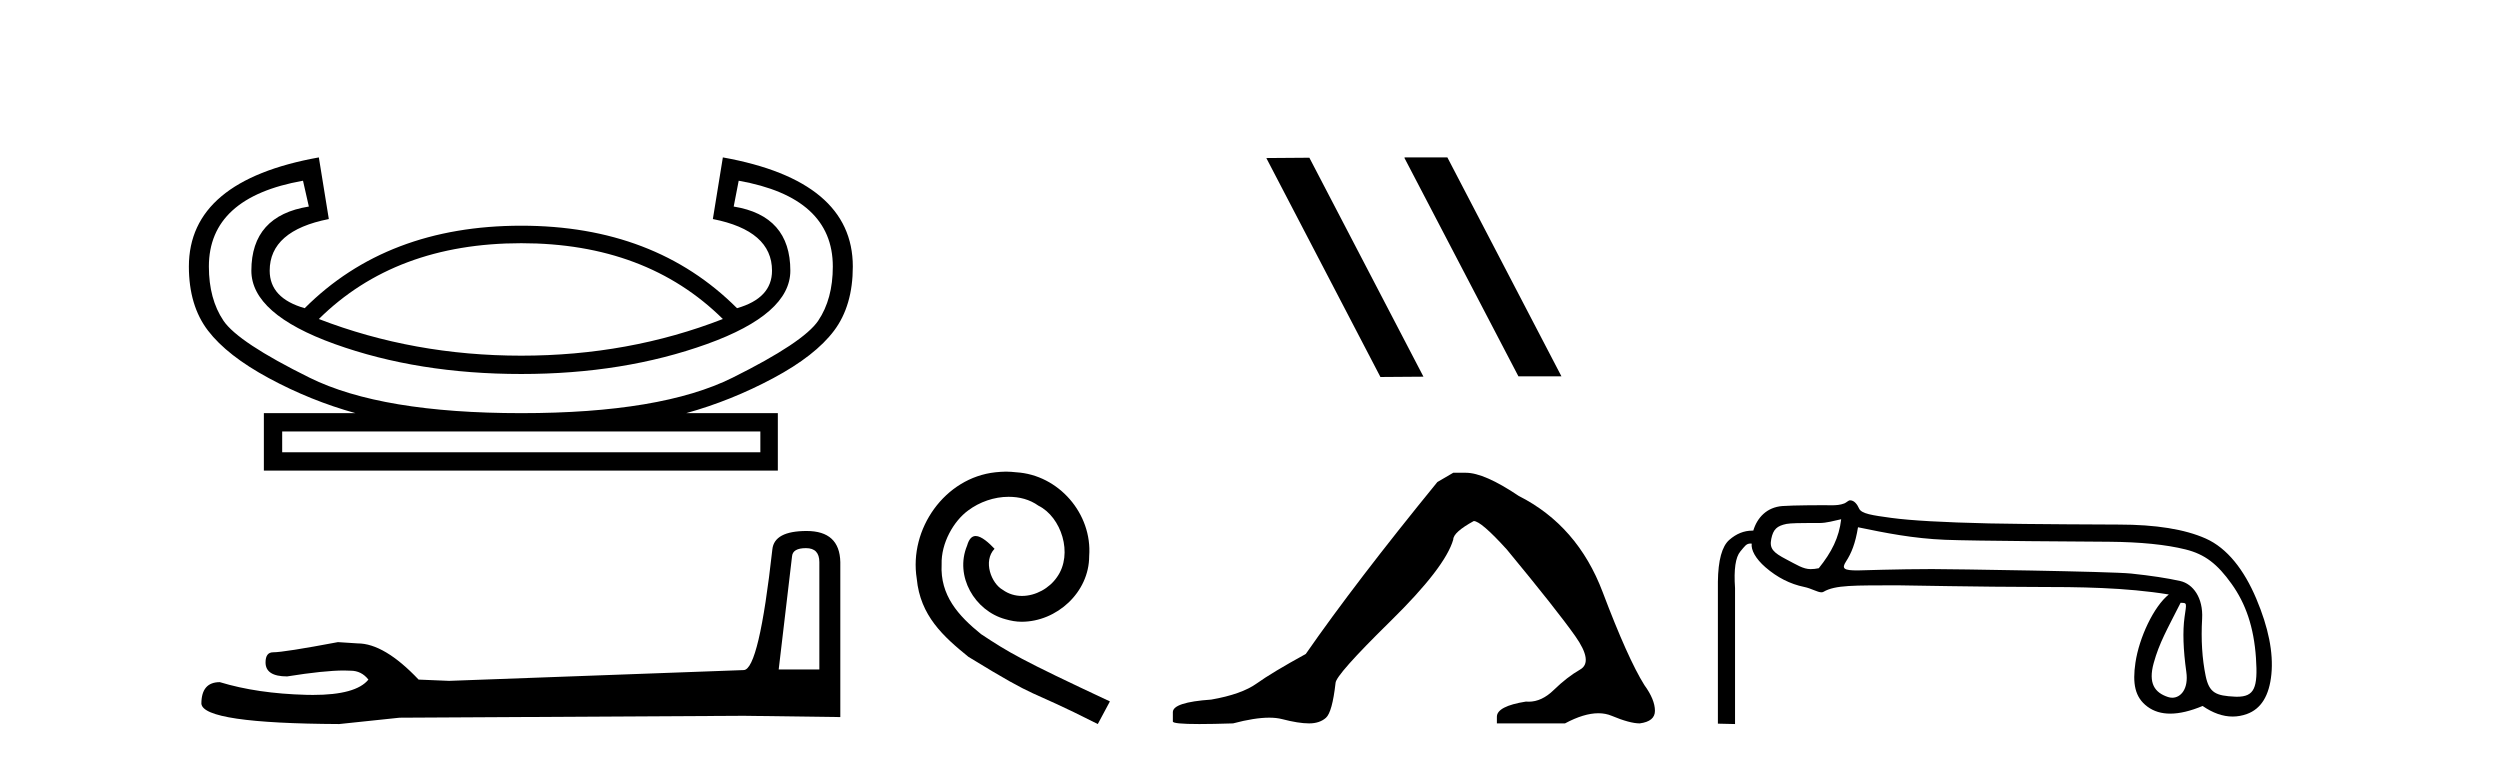
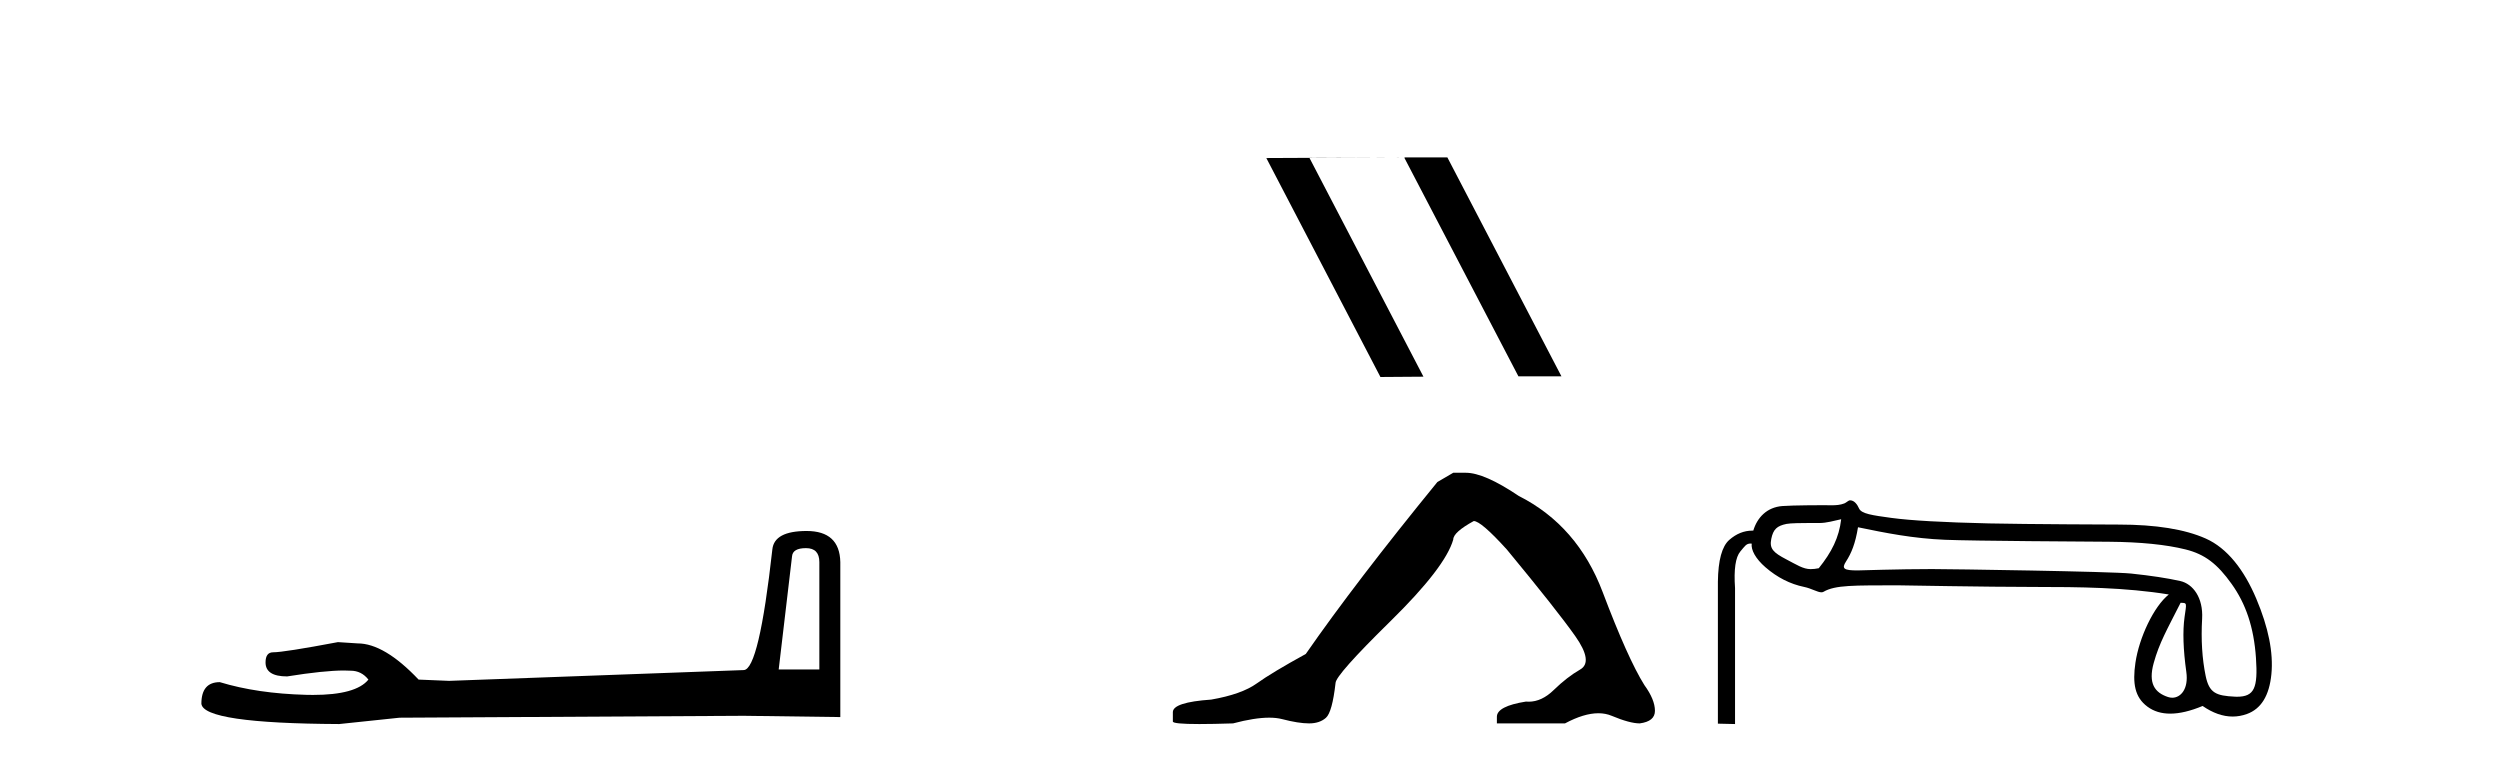
<svg xmlns="http://www.w3.org/2000/svg" width="134.0" height="41.0">
-   <path d="M 27.94 13.036 Q 34.637 13.036 38.745 17.099 Q 33.7 19.064 27.94 19.064 Q 22.18 19.064 17.09 17.099 Q 21.198 13.036 27.94 13.036 ZM 39.594 9.687 Q 44.639 10.58 44.639 14.286 Q 44.639 16.027 43.858 17.188 Q 43.076 18.349 39.259 20.247 Q 35.441 22.145 27.94 22.145 Q 20.438 22.145 16.599 20.247 Q 12.759 18.349 11.977 17.188 Q 11.196 16.027 11.196 14.286 Q 11.196 10.58 16.241 9.687 L 16.554 11.071 Q 13.473 11.562 13.473 14.509 Q 13.473 16.831 17.938 18.439 Q 22.403 20.046 27.94 20.046 Q 33.432 20.046 37.897 18.439 Q 42.362 16.831 42.362 14.509 Q 42.362 11.562 39.326 11.071 L 39.594 9.687 ZM 40.755 23.127 L 40.755 24.243 L 15.125 24.243 L 15.125 23.127 ZM 17.09 8.437 Q 10.124 9.687 10.124 14.286 Q 10.124 16.385 11.151 17.724 Q 12.178 19.064 14.411 20.269 Q 16.643 21.475 19.054 22.145 L 14.143 22.145 L 14.143 25.225 L 41.692 25.225 L 41.692 22.145 L 36.781 22.145 Q 39.192 21.475 41.447 20.269 Q 43.701 19.064 44.706 17.724 Q 45.711 16.385 45.711 14.286 Q 45.711 9.687 38.745 8.437 L 38.209 11.741 Q 41.38 12.366 41.38 14.509 Q 41.38 15.983 39.504 16.519 Q 35.084 12.098 27.94 12.098 Q 20.751 12.098 16.331 16.519 Q 14.455 15.983 14.455 14.509 Q 14.455 12.366 17.625 11.741 L 17.09 8.437 Z" style="fill:#000000;stroke:none" />
  <path d="M 43.202 29.38 Q 43.917 29.38 43.917 30.129 L 43.917 35.882 L 41.738 35.882 L 42.453 29.822 Q 42.487 29.38 43.202 29.38 ZM 43.236 28.461 Q 41.5 28.461 41.398 29.448 Q 40.683 35.882 39.866 35.916 L 24.071 36.494 L 22.437 36.426 Q 20.598 34.486 19.169 34.486 Q 18.658 34.452 18.113 34.418 Q 15.22 34.963 14.641 34.963 Q 14.233 34.963 14.233 35.507 Q 14.233 36.256 15.39 36.256 Q 17.378 35.939 18.439 35.939 Q 18.632 35.939 18.794 35.95 Q 19.373 35.95 19.747 36.426 Q 19.084 37.248 16.776 37.248 Q 16.599 37.248 16.411 37.243 Q 13.79 37.175 11.782 36.563 Q 10.794 36.563 10.794 37.72 Q 10.897 38.775 18.181 38.809 L 21.415 38.469 L 39.866 38.367 L 45.041 38.435 L 45.041 30.129 Q 45.006 28.461 43.236 28.461 Z" style="fill:#000000;stroke:none" />
-   <path d="M 53.922 25.279 C 53.734 25.279 53.546 25.297 53.358 25.314 C 50.642 25.604 48.711 28.354 49.138 31.019 C 49.326 33.001 50.556 34.111 51.906 35.205 C 55.92 37.665 54.793 36.759 58.842 38.809 L 59.491 37.596 C 54.673 35.341 54.092 34.983 52.589 33.992 C 51.359 33.001 50.385 31.908 50.471 30.251 C 50.437 29.106 51.12 27.927 51.889 27.364 C 52.504 26.902 53.29 26.629 54.058 26.629 C 54.639 26.629 55.186 26.766 55.664 27.107 C 56.877 27.705 57.543 29.687 56.655 30.934 C 56.245 31.532 55.51 31.942 54.776 31.942 C 54.417 31.942 54.058 31.839 53.751 31.617 C 53.136 31.276 52.675 30.08 53.307 29.414 C 53.016 29.106 52.606 28.73 52.299 28.73 C 52.094 28.73 51.94 28.884 51.837 29.243 C 51.154 30.883 52.247 32.745 53.887 33.189 C 54.178 33.274 54.468 33.326 54.759 33.326 C 56.638 33.326 58.38 31.754 58.38 29.807 C 58.551 27.534 56.74 25.45 54.468 25.314 C 54.297 25.297 54.109 25.279 53.922 25.279 Z" style="fill:#000000;stroke:none" />
-   <path d="M 75.307 8.437 L 75.272 8.454 L 81.388 20.173 L 83.694 20.173 L 77.579 8.437 ZM 70.182 8.454 L 67.875 8.471 L 73.991 20.207 L 76.297 20.19 L 70.182 8.454 Z" style="fill:#000000;stroke:none" />
+   <path d="M 75.307 8.437 L 75.272 8.454 L 81.388 20.173 L 83.694 20.173 L 77.579 8.437 ZL 67.875 8.471 L 73.991 20.207 L 76.297 20.19 L 70.182 8.454 Z" style="fill:#000000;stroke:none" />
  <path d="M 77.894 25.34 L 77.043 25.837 Q 72.648 31.224 69.99 35.052 Q 68.182 36.045 67.367 36.629 Q 66.552 37.214 64.921 37.498 Q 62.865 37.64 62.865 38.171 L 62.865 38.207 L 62.865 38.668 Q 62.842 38.809 64.283 38.809 Q 65.004 38.809 66.091 38.774 Q 67.249 38.467 68.029 38.467 Q 68.418 38.467 68.714 38.543 Q 69.6 38.774 70.167 38.774 Q 70.734 38.774 71.071 38.473 Q 71.408 38.171 71.585 36.612 Q 71.585 36.186 74.527 33.298 Q 77.469 30.409 77.894 28.92 Q 77.894 28.53 78.993 27.928 Q 79.383 27.928 80.765 29.452 Q 83.459 32.713 84.433 34.095 Q 85.408 35.478 84.699 35.885 Q 83.99 36.293 83.281 36.984 Q 82.639 37.611 81.937 37.611 Q 81.865 37.611 81.793 37.604 Q 80.233 37.852 80.233 38.419 L 80.233 38.774 L 83.884 38.774 Q 84.9 38.23 85.672 38.23 Q 86.058 38.23 86.383 38.366 Q 87.358 38.774 87.889 38.774 Q 88.705 38.668 88.705 38.1 Q 88.705 37.498 88.137 36.718 Q 87.251 35.3 85.904 31.738 Q 84.558 28.176 81.403 26.581 Q 79.56 25.34 78.567 25.34 Z" style="fill:#000000;stroke:none" />
  <path d="M 98.687 27.831 C 98.575 28.815 98.174 29.6 97.486 30.457 C 97.329 30.489 97.187 30.505 97.05 30.505 C 96.646 30.505 96.289 30.263 95.754 29.986 C 95.038 29.613 94.835 29.405 94.94 28.885 C 95.045 28.365 95.248 28.188 95.754 28.082 C 95.96 28.039 96.604 28.032 97.049 28.032 C 97.286 28.032 97.468 28.034 97.497 28.034 C 97.932 28.034 98.276 27.914 98.687 27.831 ZM 99.589 28.261 C 101.078 28.57 102.544 28.862 104.258 28.933 C 105.816 28.997 111.921 29.029 113.045 29.038 C 114.73 29.052 116.097 29.189 117.143 29.449 C 118.19 29.709 118.855 30.234 119.613 31.295 C 120.372 32.355 120.807 33.612 120.92 35.269 C 121.028 36.871 120.838 37.345 119.899 37.345 C 119.866 37.345 119.833 37.344 119.798 37.342 C 118.78 37.293 118.413 37.148 118.223 36.228 C 118.034 35.308 117.97 34.286 118.034 33.162 C 118.097 32.039 117.547 31.297 116.859 31.142 C 116.17 30.988 115.292 30.854 114.225 30.742 C 113.157 30.63 104.538 30.502 103.552 30.502 C 101.777 30.502 99.665 30.575 99.562 30.575 C 98.839 30.575 98.694 30.484 98.946 30.097 C 99.234 29.654 99.448 29.132 99.589 28.261 ZM 116.879 32.311 C 117.244 32.311 117.198 32.32 117.092 33.078 C 116.987 33.837 117.019 34.816 117.187 36.017 C 117.313 36.916 116.898 37.398 116.431 37.398 C 116.357 37.398 116.281 37.385 116.205 37.36 C 115.487 37.123 115.137 36.626 115.439 35.537 C 115.741 34.449 116.148 33.758 116.879 32.311 ZM 99.164 26.817 C 99.072 26.817 98.968 26.94 98.854 26.984 C 98.637 27.068 98.408 27.083 98.165 27.083 C 98.028 27.083 97.886 27.078 97.739 27.078 C 97.666 27.078 96.109 27.08 95.535 27.124 C 94.706 27.187 94.186 27.74 93.976 28.442 C 93.957 28.442 93.939 28.442 93.921 28.442 C 93.479 28.442 93.068 28.607 92.69 28.938 C 92.297 29.282 92.093 30.03 92.079 31.182 L 92.079 38.788 L 92.998 38.809 L 92.998 31.519 C 92.928 30.521 93.023 29.868 93.282 29.559 C 93.521 29.276 93.598 29.134 93.825 29.134 C 93.846 29.134 93.868 29.135 93.891 29.138 C 93.849 29.475 94.095 29.943 94.629 30.406 C 95.261 30.954 95.953 31.305 96.704 31.46 C 97.092 31.539 97.418 31.748 97.628 31.748 C 97.67 31.748 97.707 31.74 97.739 31.721 C 98.373 31.35 99.377 31.38 101.709 31.373 C 101.709 31.373 101.709 31.373 101.709 31.373 C 101.806 31.373 106.558 31.46 108.978 31.46 C 111.493 31.46 113.916 31.485 116.248 31.864 C 115.447 32.501 114.659 34.166 114.459 35.522 C 114.297 36.626 114.421 37.377 115.11 37.882 C 115.445 38.128 115.849 38.251 116.324 38.251 C 116.825 38.251 117.403 38.114 118.06 37.84 C 118.607 38.218 119.144 38.407 119.669 38.407 C 119.926 38.407 120.179 38.362 120.43 38.272 C 121.196 37.998 121.635 37.285 121.747 36.133 C 121.859 34.981 121.589 33.633 120.936 32.088 C 120.283 30.543 119.38 29.379 118.228 28.866 C 117.107 28.367 115.553 28.117 113.567 28.117 C 113.513 28.117 108.585 28.1 106.618 28.055 C 104.16 27.999 102.415 27.9 101.382 27.76 C 100.35 27.619 99.77 27.54 99.644 27.252 C 99.554 27.047 99.394 26.817 99.164 26.817 Z" style="fill:#000000;stroke:none" />
</svg>